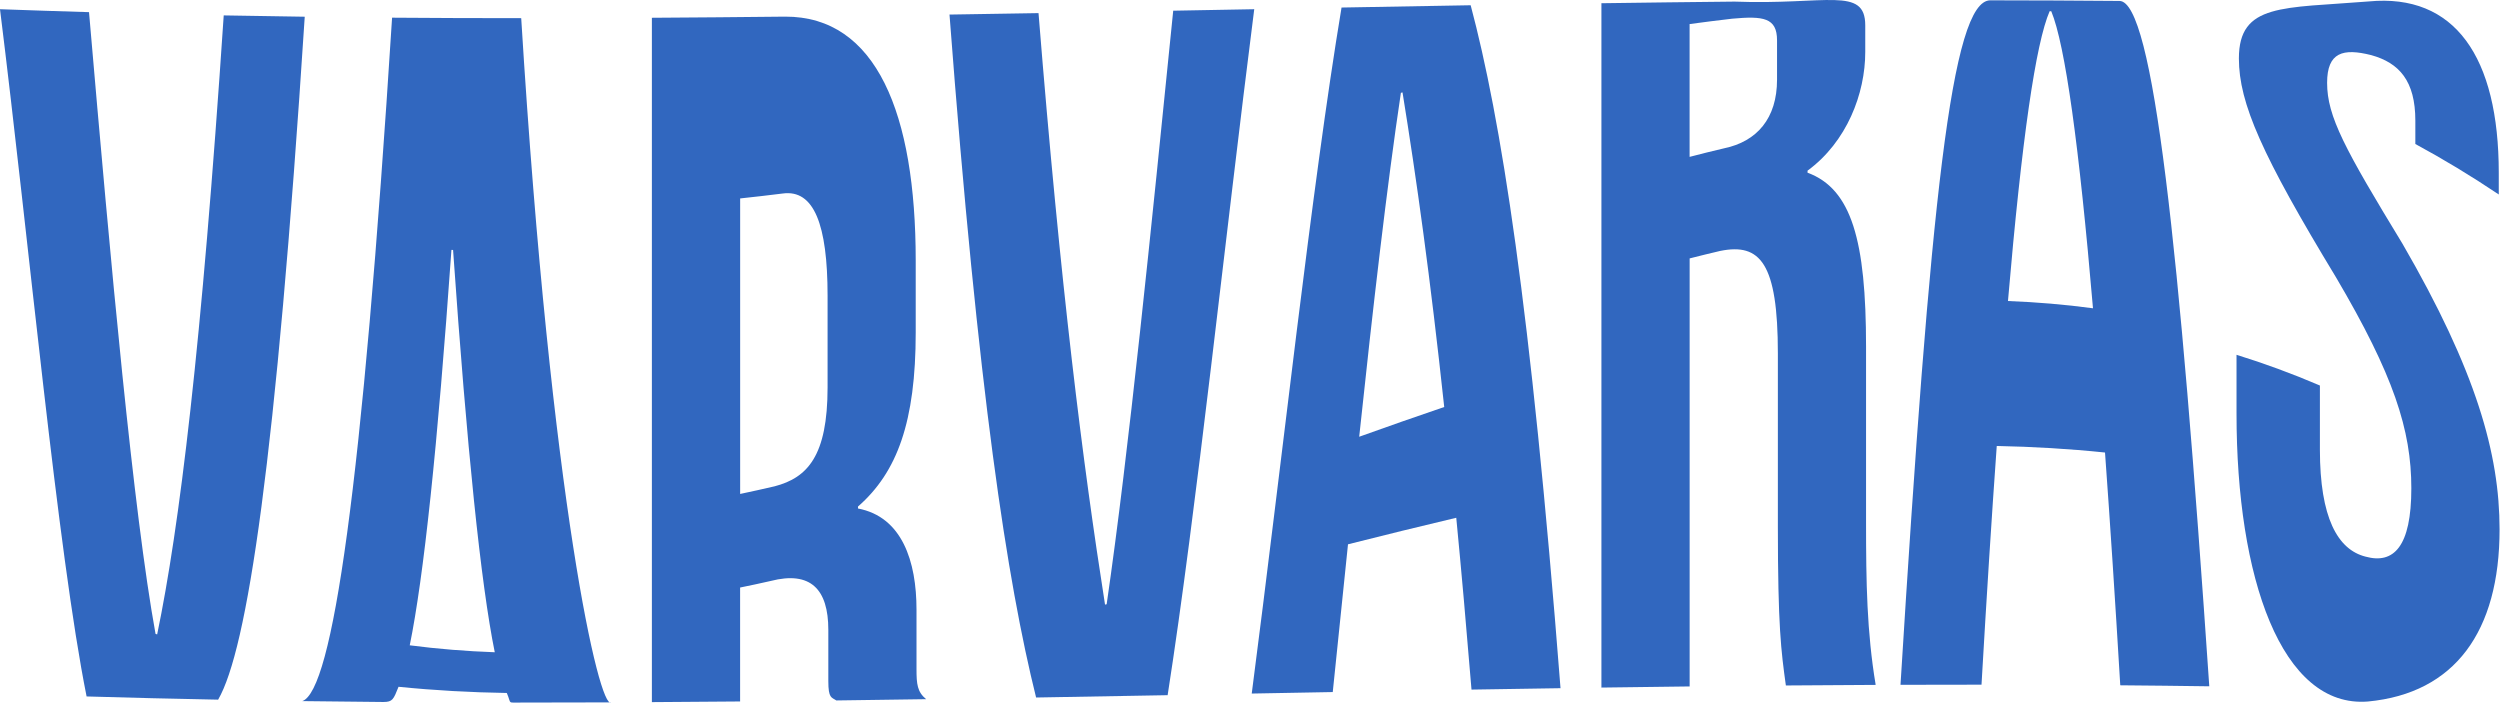
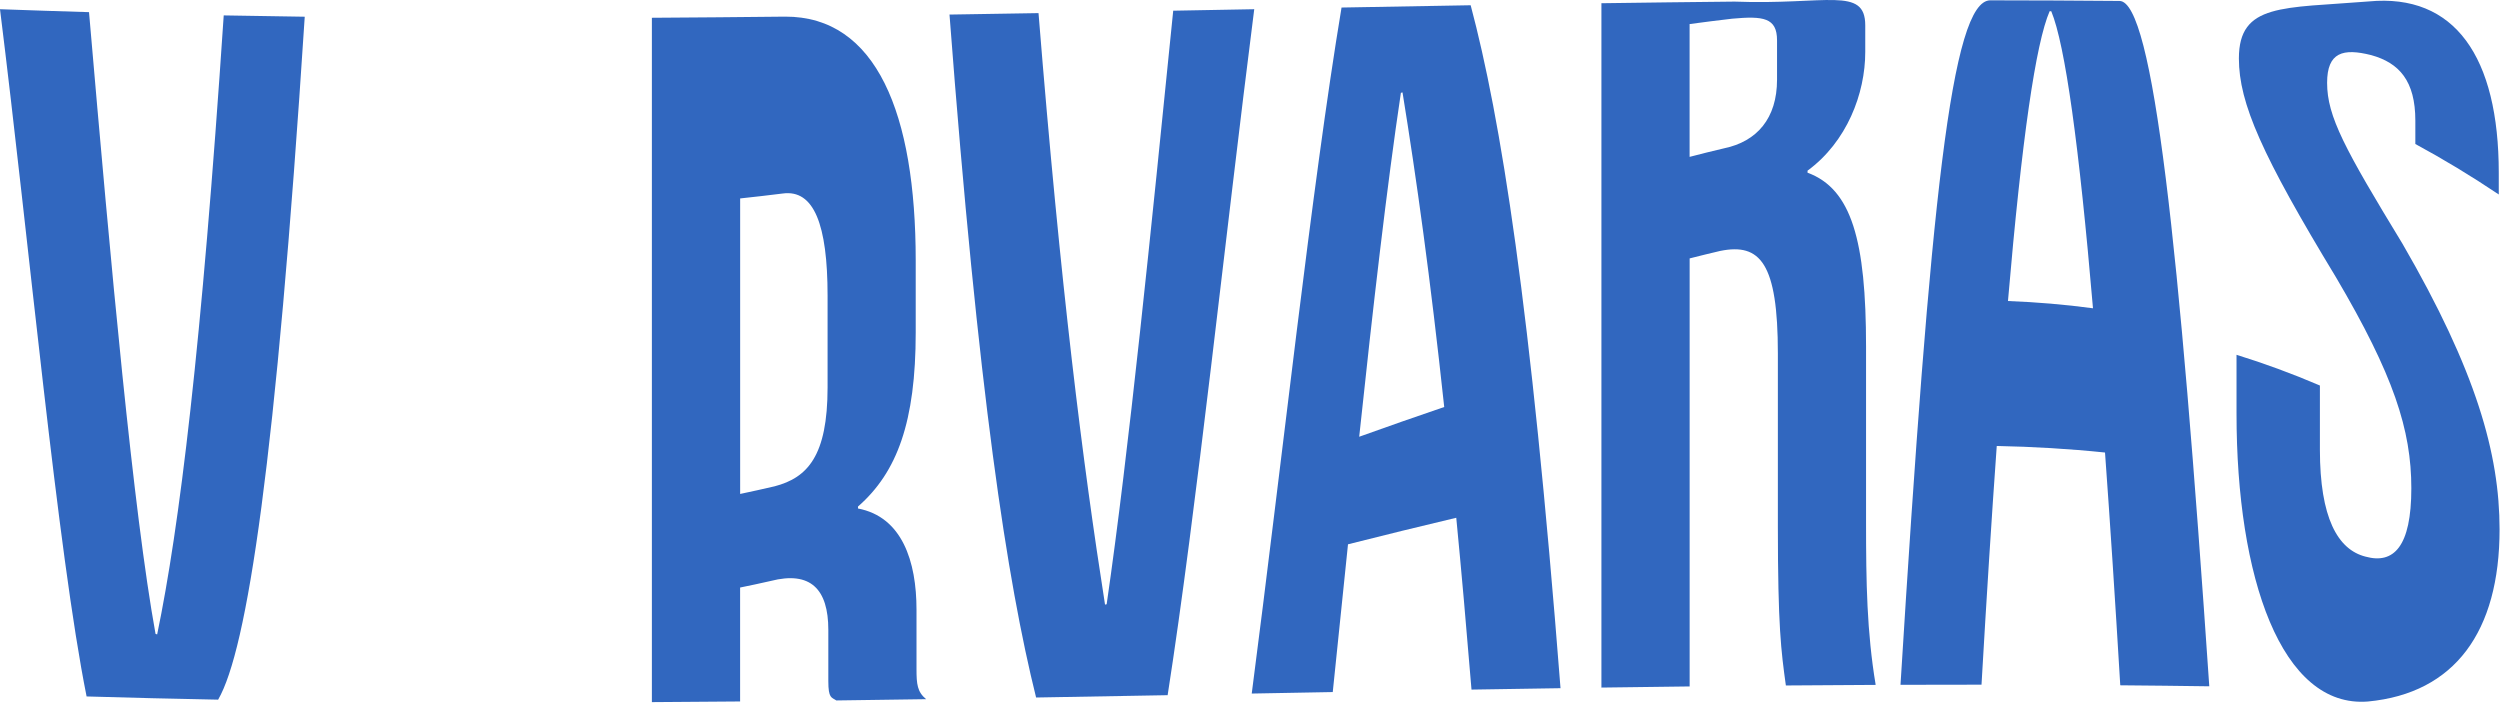
<svg xmlns="http://www.w3.org/2000/svg" width="1447" height="407" viewBox="0 0 1447 407" fill="none">
  <path d="M90.023 366.894C90.328 366.996 90.633 367.097 90.964 367.199C103.806 305.328 116.648 201.344 129.49 8.914C145.13 9.219 160.744 9.448 176.383 9.677C159.676 267.869 142.968 376.125 126.261 404.963C100.881 404.48 75.502 403.844 50.123 403.106C33.415 320.001 16.708 139.218 0 5.328C17.165 5.964 34.356 6.523 51.522 7.032C64.338 155.9 77.18 296.071 90.023 366.894Z" fill="#3167BF" />
-   <path d="M353.683 406.539C336.518 406.616 319.327 406.641 302.162 406.641C293.134 406.489 296.287 407.887 293.337 401.097C272.459 400.767 251.556 399.622 230.677 397.512C227.728 404.836 227.27 406.311 221.853 406.311C206.214 406.183 190.599 406.005 174.96 405.802C192.278 399.851 209.621 283.712 226.939 10.236C251.861 10.44 276.757 10.516 301.678 10.516C319.022 292.358 347.071 411.346 353.683 406.539ZM237.162 373.506C253.565 375.642 269.967 376.939 286.369 377.524C278.333 338.005 270.272 259.808 262.236 144.685C261.931 144.66 261.626 144.66 261.295 144.634C253.259 258.816 245.198 334.216 237.162 373.506Z" fill="#3167BF" />
-   <path d="M484.089 405.42C481.292 403.538 479.435 404.327 479.435 394.231C479.435 387.212 479.435 377.32 479.435 364.554C479.435 341.057 469.212 330.3 446.02 336.276C440.146 337.624 434.271 338.87 428.372 340.065C428.372 383.881 428.372 405.853 428.372 406.005C411.359 406.158 394.321 406.285 377.308 406.387C377.308 417.194 377.308 285.161 377.308 10.287C402.992 10.134 428.677 9.905 454.361 9.626C507.281 9.397 530.016 65.775 530.016 150.814C530.016 165.258 530.016 179.118 530.016 192.392C530.016 244.041 519.335 273.311 496.601 293.197C496.601 293.579 496.601 293.935 496.601 294.316C522.133 299.173 530.499 324.858 530.474 353.009C530.474 366.741 530.474 378.185 530.474 387.365C530.474 395.986 530.931 400.461 536.043 404.683C518.75 404.963 501.432 405.191 484.089 405.42ZM428.397 114.856C428.397 184.28 428.397 241.32 428.397 285.899C435.06 284.5 441.697 283.025 448.36 281.474C467.407 276.49 479.003 263.876 479.003 224.231C479.003 207.65 479.003 189.951 479.003 171.132C479.003 129.961 471.12 109.515 453.013 112.007C444.8 113.025 436.586 113.991 428.397 114.856Z" fill="#3167BF" />
+   <path d="M484.089 405.42C481.292 403.538 479.435 404.327 479.435 394.231C479.435 387.212 479.435 377.32 479.435 364.554C479.435 341.057 469.212 330.3 446.02 336.276C440.146 337.624 434.271 338.87 428.372 340.065C428.372 383.881 428.372 405.853 428.372 406.005C411.359 406.158 394.321 406.285 377.308 406.387C377.308 417.194 377.308 285.161 377.308 10.287C402.992 10.134 428.677 9.905 454.361 9.626C507.281 9.397 530.016 65.775 530.016 150.814C530.016 165.258 530.016 179.118 530.016 192.392C530.016 244.041 519.335 273.311 496.601 293.197C496.601 293.579 496.601 293.935 496.601 294.316C522.133 299.173 530.499 324.858 530.474 353.009C530.474 366.741 530.474 378.185 530.474 387.365C530.474 395.986 530.931 400.461 536.043 404.683ZM428.397 114.856C428.397 184.28 428.397 241.32 428.397 285.899C435.06 284.5 441.697 283.025 448.36 281.474C467.407 276.49 479.003 263.876 479.003 224.231C479.003 207.65 479.003 189.951 479.003 171.132C479.003 129.961 471.12 109.515 453.013 112.007C444.8 113.025 436.586 113.991 428.397 114.856Z" fill="#3167BF" />
  <path d="M639.593 349.957C639.898 349.881 640.203 349.805 640.534 349.729C653.376 261.41 666.218 133.445 679.061 6.193C694.7 5.913 710.314 5.608 725.954 5.328C709.246 136.319 692.539 295.435 675.831 402.369C650.452 402.827 625.072 403.284 599.693 403.717C582.986 336.505 566.278 228.147 549.57 8.431C566.736 8.176 583.926 7.897 601.092 7.591C613.909 166.988 626.751 268.301 639.593 349.957Z" fill="#3167BF" />
  <path d="M903.227 398.325C886.062 398.58 868.871 398.859 851.706 399.139C848.756 363.155 845.832 330.147 842.882 299.682C822.004 304.615 801.1 309.777 780.222 315.042C777.272 343.244 774.347 371.903 771.398 400.563C755.758 400.843 740.144 401.148 724.504 401.428C741.848 268.428 759.166 108.345 776.484 4.361C801.405 3.904 826.301 3.471 851.223 3.039C868.566 68.191 885.909 175.913 903.227 398.325ZM786.706 252.789C803.109 246.914 819.511 241.142 835.914 235.572C827.878 160.655 819.817 103.081 811.781 53.492C811.476 53.569 811.17 53.645 810.84 53.721C802.804 107.379 794.768 176.905 786.706 252.789Z" fill="#3167BF" />
  <path d="M1033.66 396.749C1030.89 376.761 1029.03 362.596 1029.03 304.666C1029.03 267.996 1029.03 234.632 1029.03 204.573C1029.03 152.187 1018.81 140.54 995.617 145.245C989.742 146.618 983.868 148.067 977.968 149.568C977.968 212.355 977.968 294.926 977.968 397.308C960.955 397.512 943.917 397.741 926.904 397.969C926.904 165.614 926.904 33.581 926.904 1.87C952.589 1.514 978.273 1.183 1003.96 0.929C1056.88 2.963 1079.61 -8.074 1079.61 14.686C1079.61 18.933 1079.61 24.07 1079.61 30.097C1079.61 54.23 1068.93 82.127 1046.2 98.784C1046.2 99.165 1046.2 99.547 1046.2 99.954C1071.73 109.363 1080.07 139.294 1080.07 200.632C1080.07 230.995 1080.07 264.817 1080.07 302.072C1080.07 337.395 1080.53 365.673 1085.64 396.418C1068.3 396.495 1050.98 396.622 1033.66 396.749ZM977.942 13.923C977.942 28.291 977.942 53.9 977.942 90.799C984.605 89.07 991.242 87.391 997.905 85.84C1016.95 81.898 1028.55 68.471 1028.55 46.118C1028.55 37.218 1028.55 29.639 1028.55 23.358C1028.55 10.236 1020.64 9.168 1002.56 10.821C994.345 11.762 986.156 12.83 977.942 13.923Z" fill="#3167BF" />
  <path d="M1278.73 397.232C1261.56 396.978 1244.37 396.8 1227.21 396.647C1224.26 347.465 1221.33 302.479 1218.38 261.918C1197.51 259.757 1176.6 258.536 1155.72 258.129C1152.77 299.224 1149.85 345.278 1146.9 396.291C1131.26 396.291 1115.65 396.316 1100.01 396.367C1117.32 116.56 1129.58 0.191 1151.99 0.191C1176.91 0.217 1201.8 0.318 1226.73 0.547C1246.23 0.522 1261.39 141.863 1278.73 397.232ZM1162.21 174.235C1178.61 174.871 1195.01 176.219 1211.42 178.431C1203.38 84.212 1195.32 25.977 1187.28 6.523C1186.98 6.498 1186.67 6.498 1186.34 6.472C1178.31 24.935 1170.24 80.245 1162.21 174.235Z" fill="#3167BF" />
  <path d="M1371.09 0.827C1420.76 -3.878 1446.29 32.792 1446.29 100.131C1446.29 104.276 1446.29 108.422 1446.29 112.567C1430.19 101.759 1414.09 92.044 1398 83.347C1398 78.77 1398 74.269 1398 69.844C1398 46.855 1388.71 36.403 1372.46 31.902C1356.21 27.808 1346.93 30.173 1346.93 47.949C1346.93 67.428 1357.16 86.196 1390.57 141.099C1433.27 214.77 1446.75 262.833 1446.75 306.421C1446.75 365.622 1420.76 401.25 1370.61 406.03C1320.49 410.074 1294.47 334.317 1294.5 239.412C1294.5 227.613 1294.5 216.271 1294.5 205.361C1310.59 210.346 1326.69 216.245 1342.76 223.137C1342.76 235.089 1342.76 247.473 1342.76 260.316C1342.76 299.478 1352.96 318.118 1369.21 322.187C1385.46 326.663 1395.68 316.44 1395.68 282.643C1395.68 248.796 1385.46 217.161 1352.04 160.452C1309.35 90.01 1295.87 59.774 1295.87 33.835C1295.87 1.742 1321.4 4.845 1371.09 0.827Z" fill="#3167BF" />
</svg>